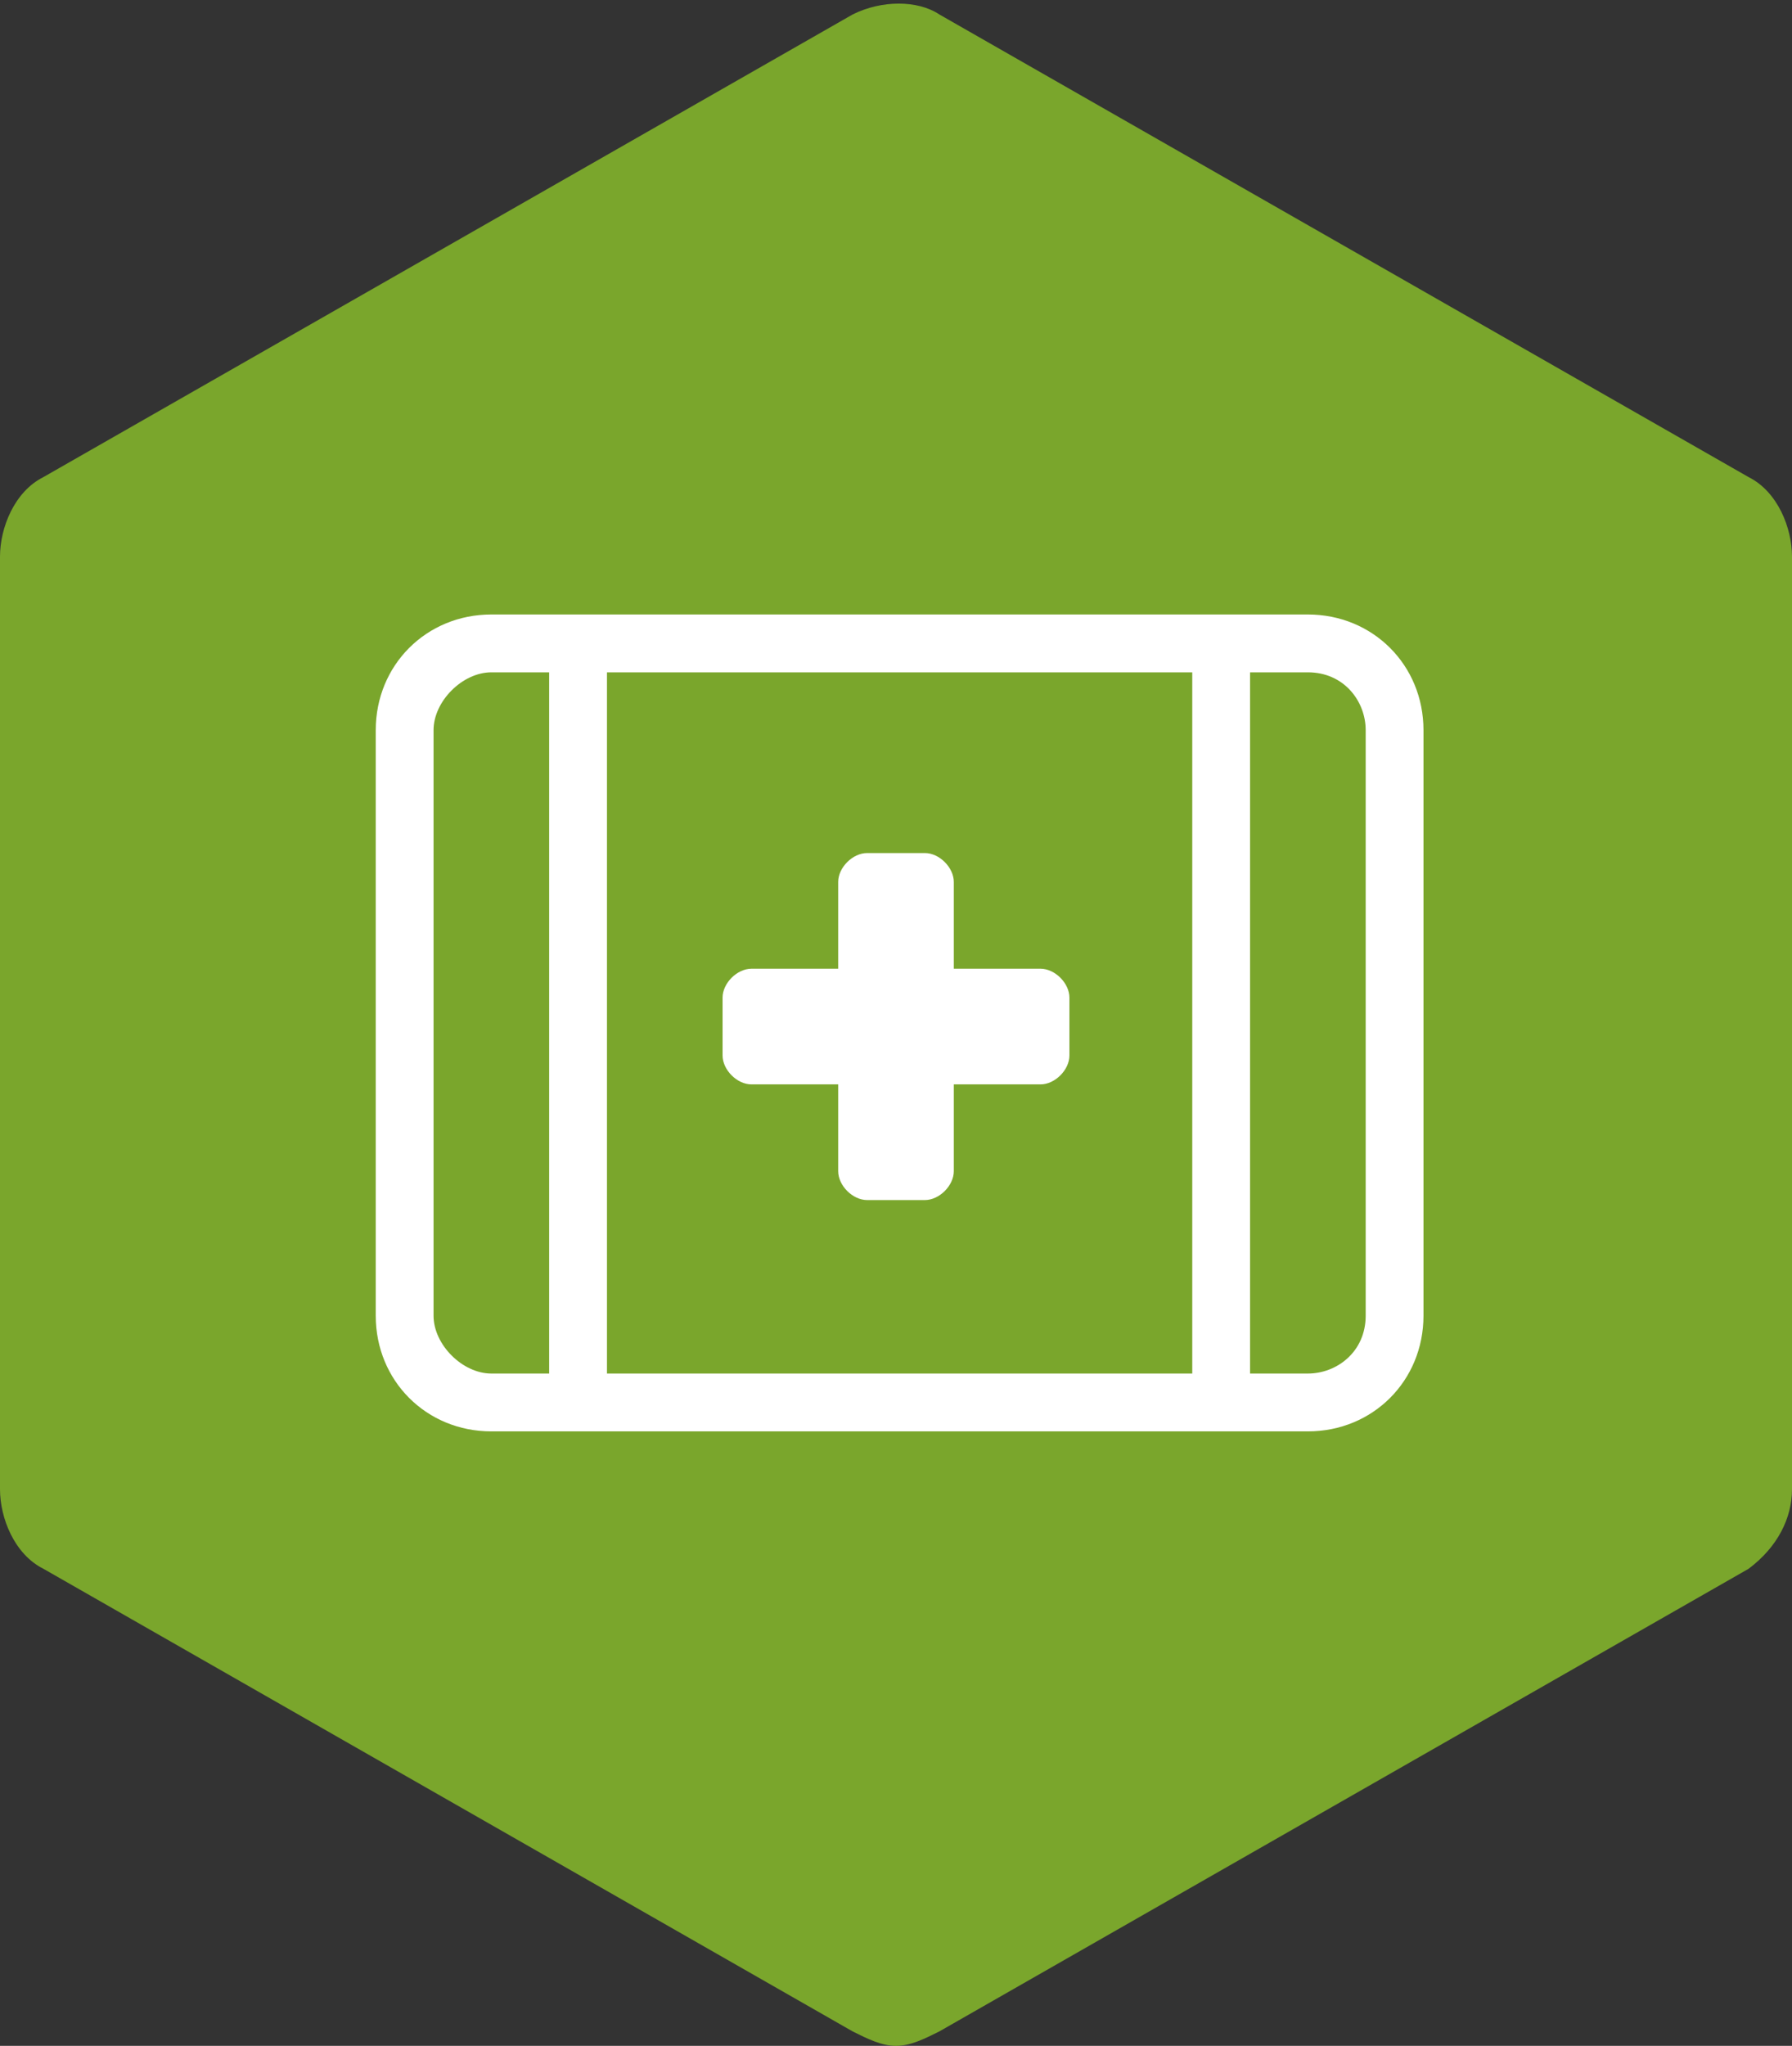
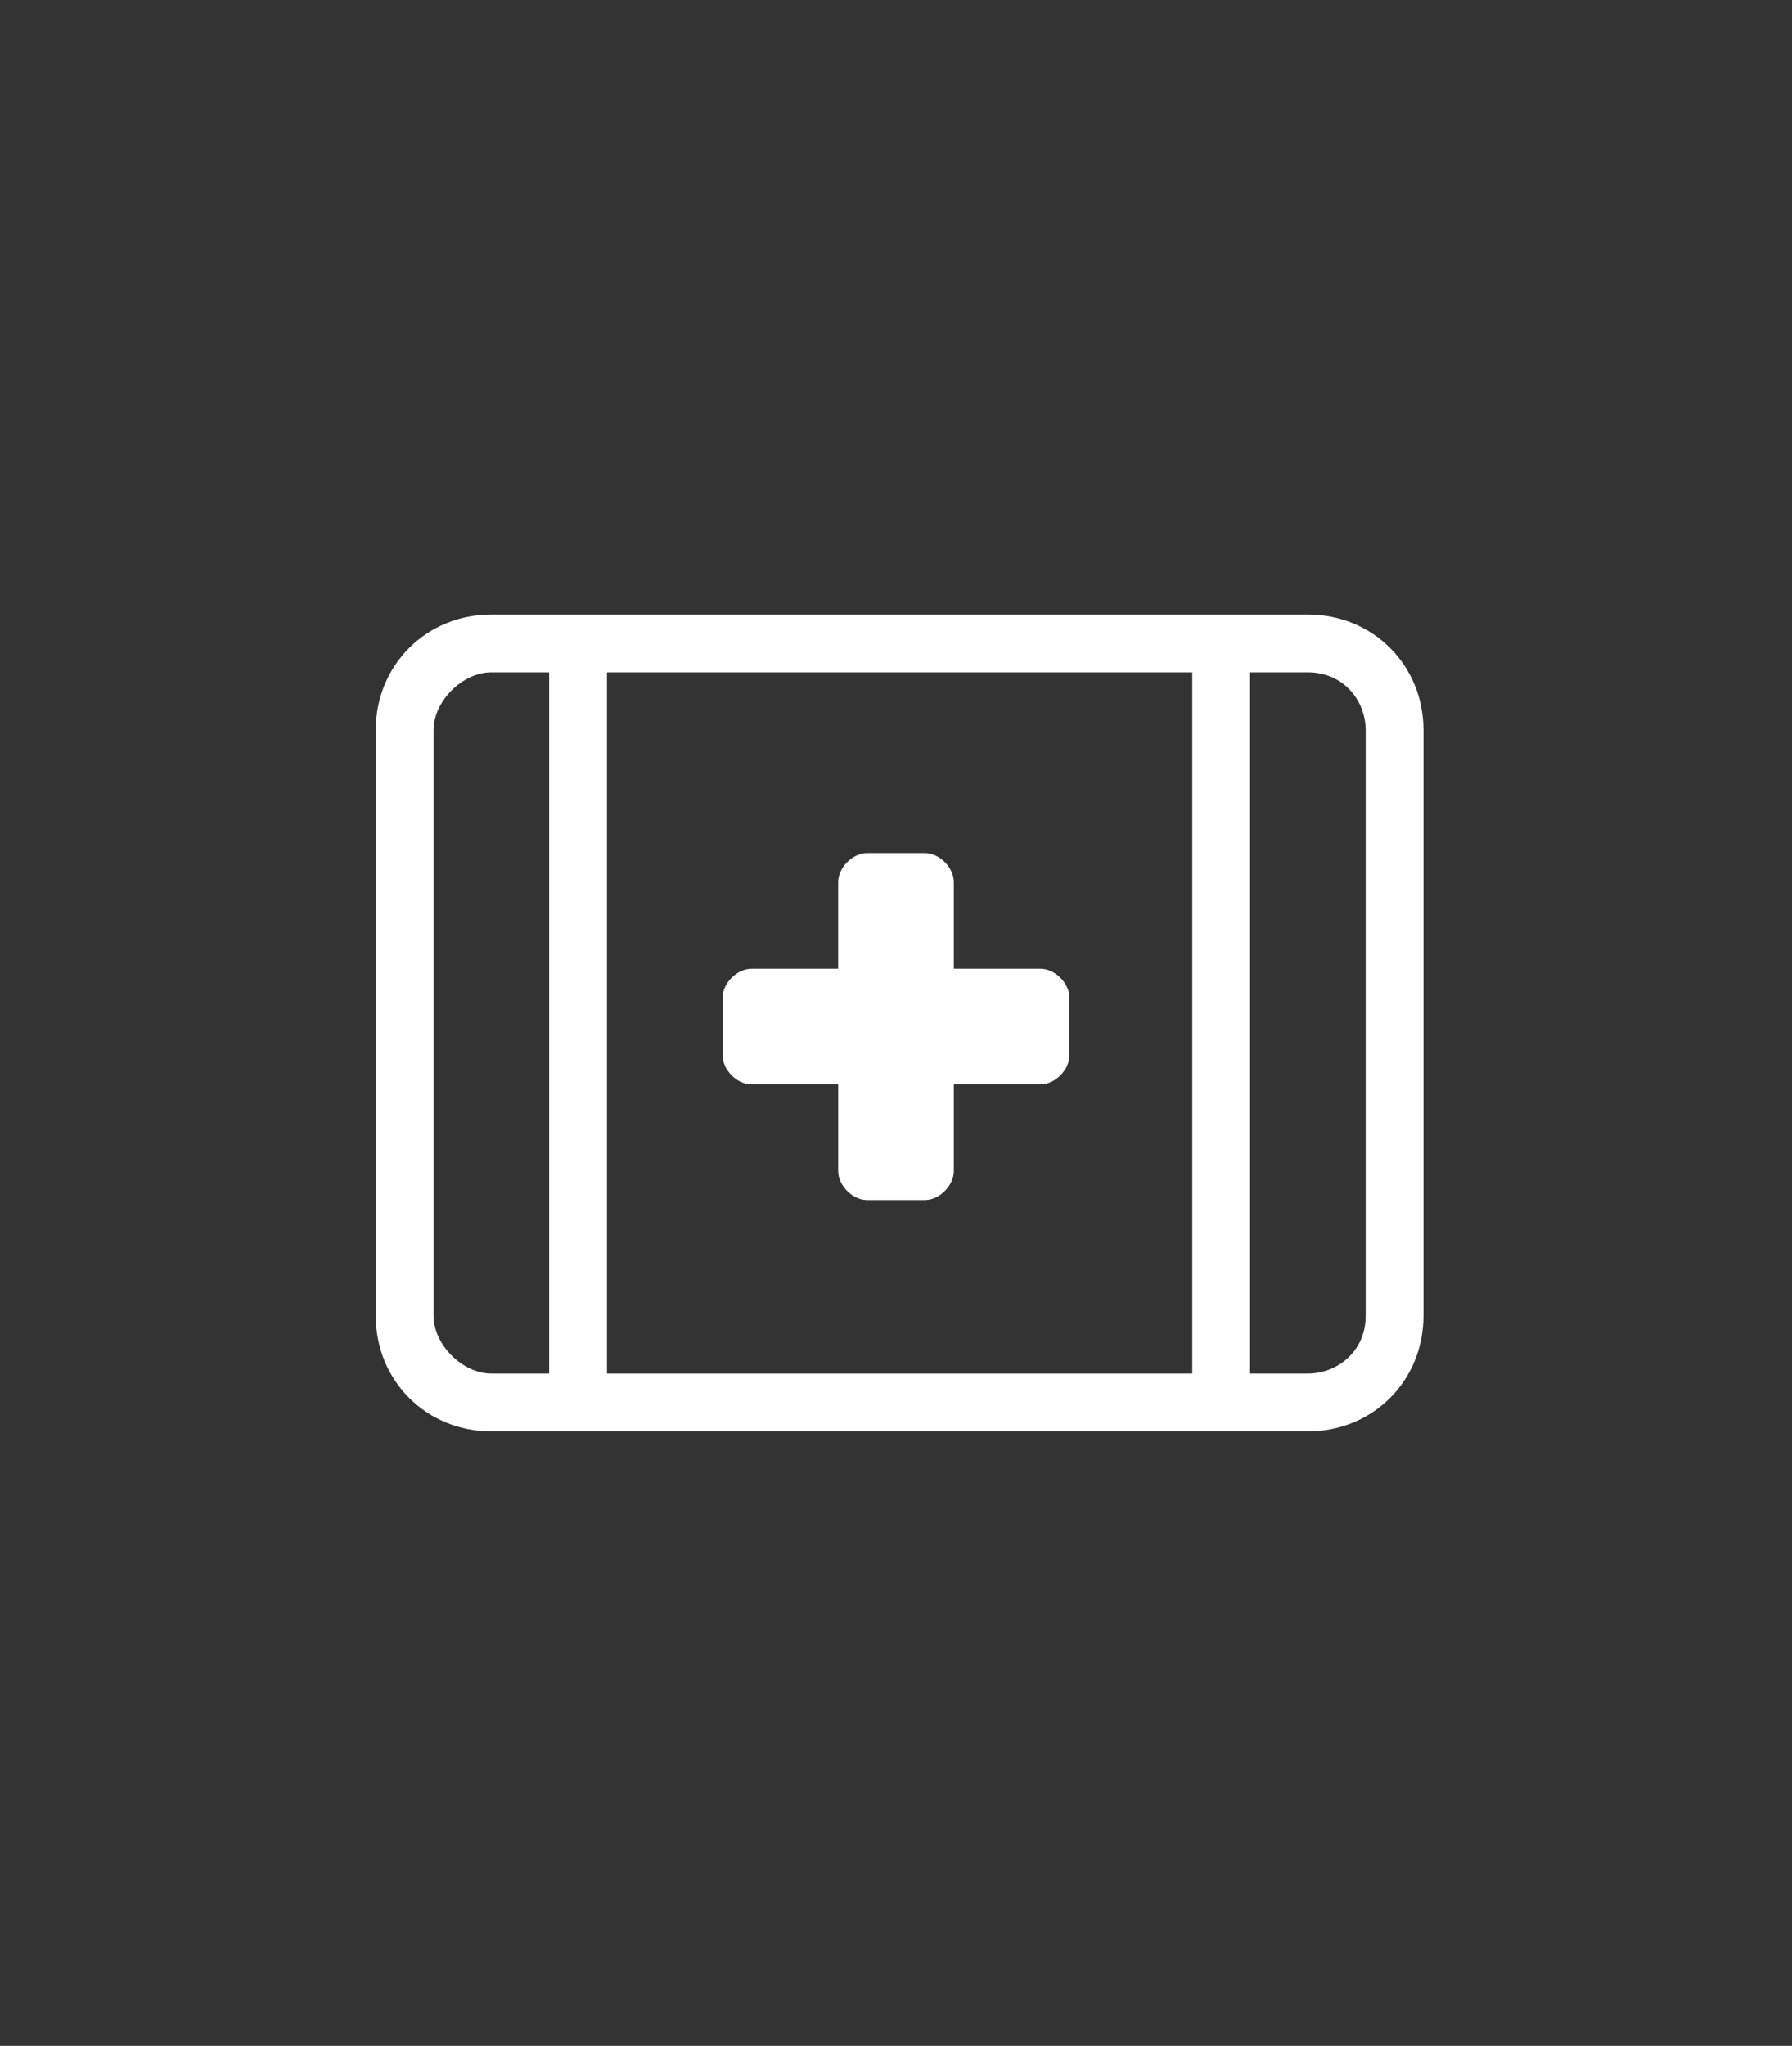
<svg xmlns="http://www.w3.org/2000/svg" version="1.1" id="Layer_1" x="0px" y="0px" viewBox="0 0 24.8 28.3" style="enable-background:new 0 0 24.8 28.3;" xml:space="preserve">
  <rect x="0" y="0" width="24.8" height="28.3" fill="#333333" stroke="none" />
  <style type="text/css">
	.st0{fill:#7AA62C;}
	.st1{fill:#FFFFFF;}
</style>
-   <path class="st0" d="M24.8,7.7v12.9c0,0.4-0.2,0.8-0.6,1.1L13,28.1c-0.2,0.1-0.4,0.2-0.6,0.2s-0.4-0.1-0.6-0.2L0.6,21.7  C0.2,21.5,0,21,0,20.6V7.7c0-0.4,0.2-0.9,0.6-1.1l11.2-6.4C12.2,0,12.7,0,13,0.2l11.2,6.4C24.6,6.8,24.8,7.3,24.8,7.7z" />
  <path class="st1" d="M18.1,8.5H6.8c-0.9,0-1.6,0.7-1.6,1.6v8.1c0,0.9,0.7,1.6,1.6,1.6h11.3c0.9,0,1.6-0.7,1.6-1.6v-8.1  C19.7,9.2,19,8.5,18.1,8.5z M7.6,19H6.8c-0.4,0-0.8-0.4-0.8-0.8v-8.1c0-0.4,0.4-0.8,0.8-0.8h0.8V19z M16.5,19H8.4V9.3h8.1V19z   M18.9,18.2c0,0.5-0.4,0.8-0.8,0.8h-0.8V9.3h0.8c0.5,0,0.8,0.4,0.8,0.8V18.2z M10.4,15h1.2v1.2c0,0.2,0.2,0.4,0.4,0.4h0.8  c0.2,0,0.4-0.2,0.4-0.4V15h1.2c0.2,0,0.4-0.2,0.4-0.4v-0.8c0-0.2-0.2-0.4-0.4-0.4h-1.2v-1.2c0-0.2-0.2-0.4-0.4-0.4H12  c-0.2,0-0.4,0.2-0.4,0.4v1.2h-1.2c-0.2,0-0.4,0.2-0.4,0.4v0.8C10,14.8,10.2,15,10.4,15z" />
</svg>